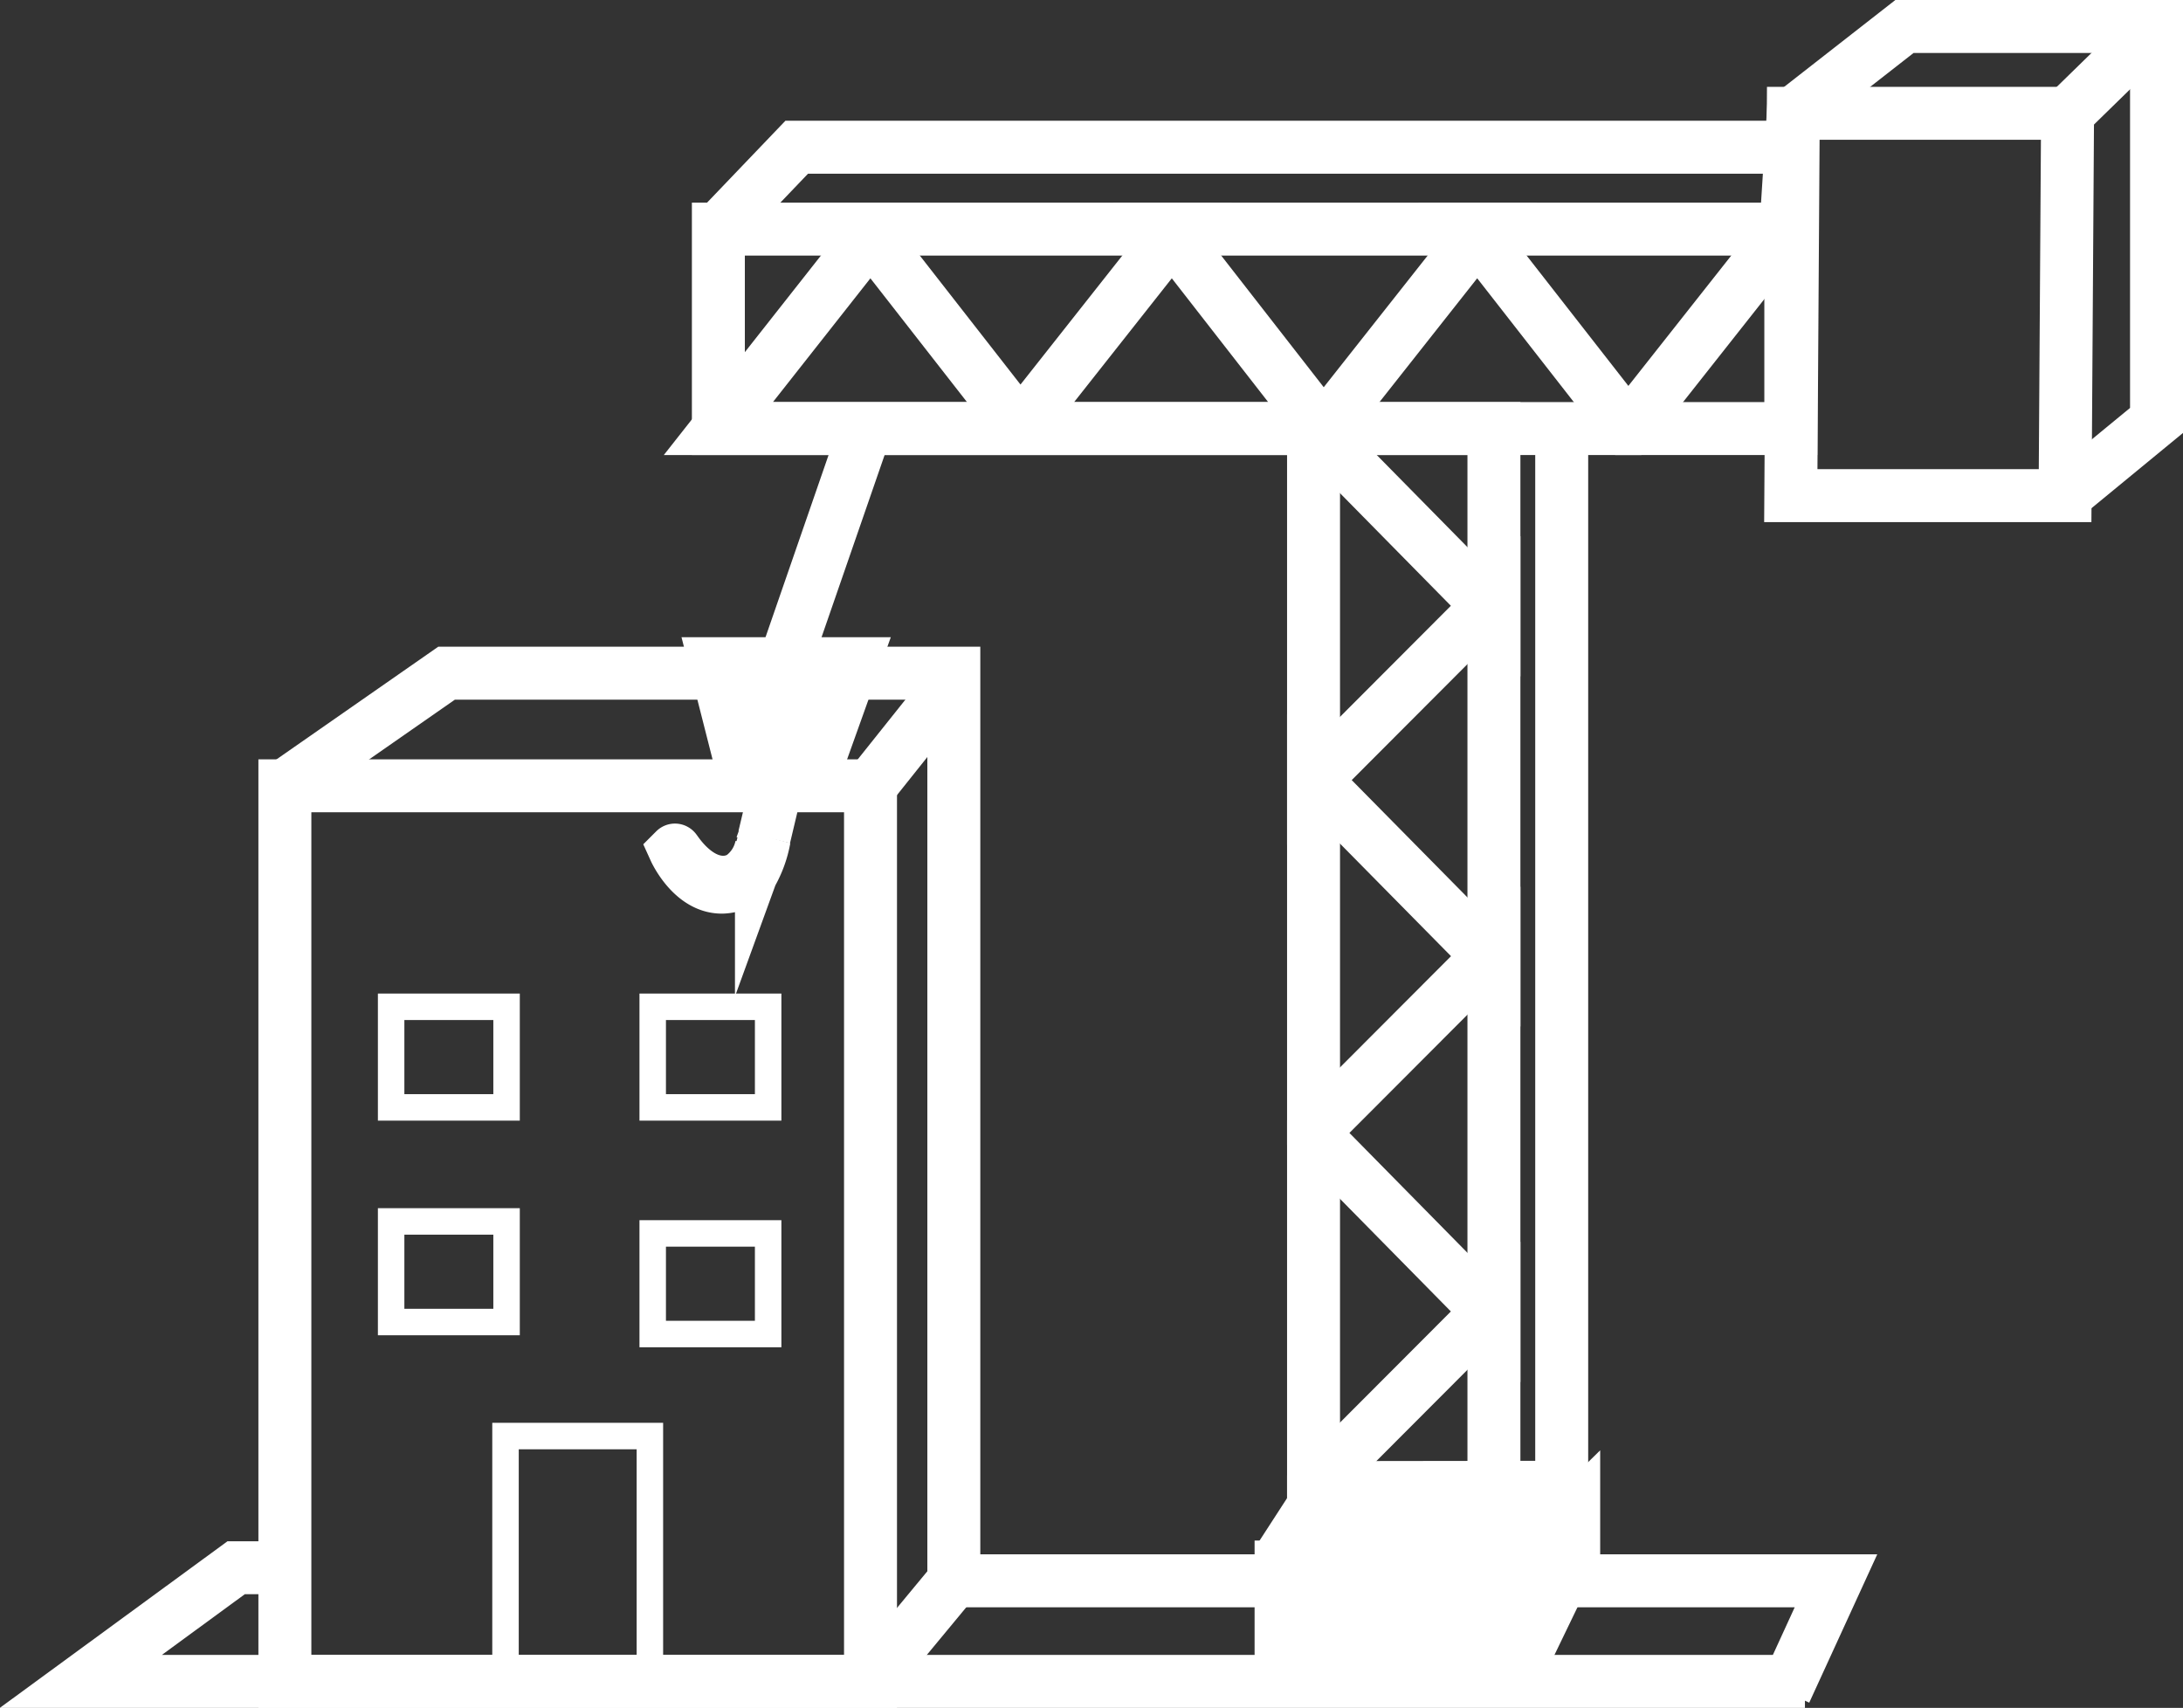
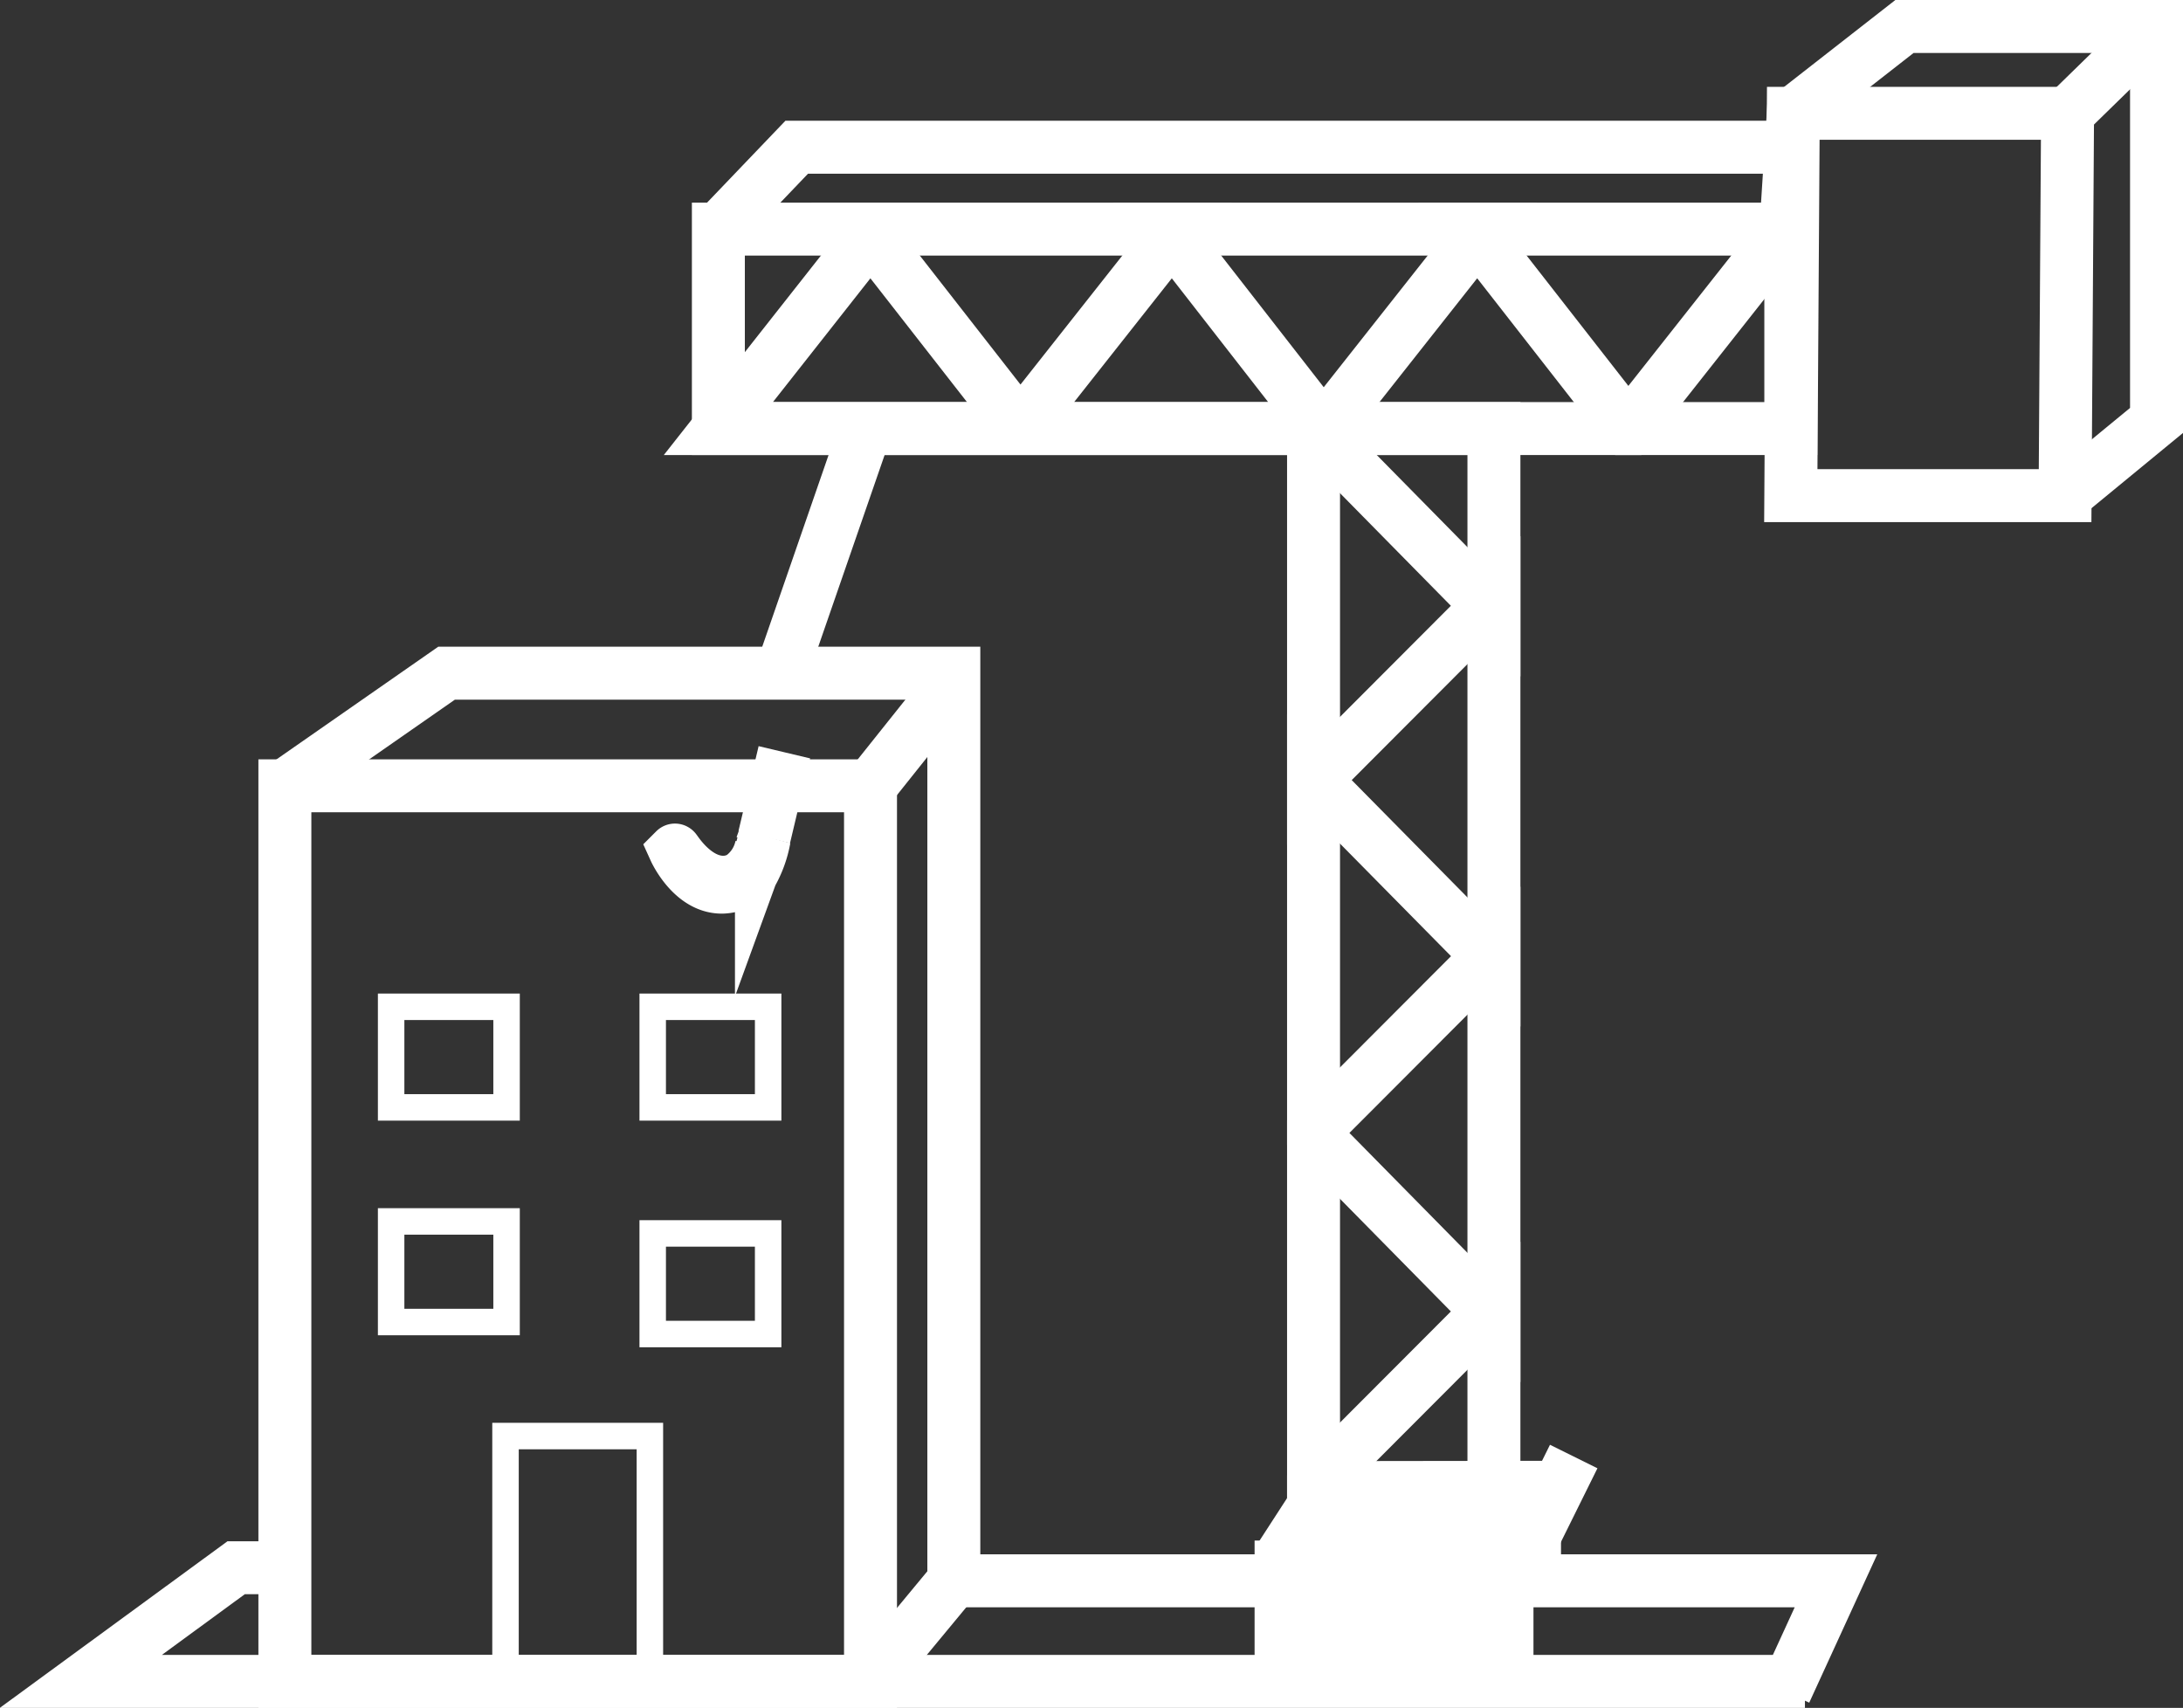
<svg xmlns="http://www.w3.org/2000/svg" viewBox="0 0 61.84 48.38">
  <rect x="0" y="0" width="61.84" height="48.38" fill="#333333" stroke="none" />
  <defs>
    <style>.cls-1,.cls-2{fill:none;}.cls-1,.cls-2,.cls-3,.cls-4{stroke:#fff;stroke-miterlimit:10;}.cls-1,.cls-3,.cls-4{stroke-width:1.5px;}.cls-2{stroke-width:0.75px;}.cls-3{fill:#fff;}</style>
  </defs>
  <g id="Ebene_2" data-name="Ebene 2">
    <g id="Gebäudesanierung">
      <g id="Haus">
        <polygon class="cls-1" points="24.66 47.63 8.07 47.63 8.07 22.26 8.38 22.26 24.66 22.26 24.66 47.63" />
        <rect class="cls-2" x="11.08" y="34.6" width="3.27" height="2.85" />
        <rect class="cls-2" x="18.49" y="28.52" width="3.27" height="2.85" />
        <rect class="cls-2" x="11.08" y="28.52" width="3.27" height="2.85" />
        <rect class="cls-2" x="18.49" y="34.94" width="3.27" height="2.85" />
        <rect class="cls-2" x="14.32" y="40.68" width="4.09" height="6.81" />
      </g>
-       <polygon class="cls-3" points="20.27 18.8 21.03 21.79 23.1 21.79 24.17 18.8 22.22 18.8 20.27 18.8" />
      <path class="cls-3" d="M19.12,24.08s.49,1.08,1.36,1.05a1.2,1.2,0,0,0,.69-.26l.12-.12a3.16,3.16,0,0,0,.36-1s0,0-.08.22a1.42,1.42,0,0,1-.57.88,1,1,0,0,1-.58.14C19.64,24.94,19.13,24.07,19.12,24.08Z" />
      <path class="cls-3" d="M22.22,21.31l-.57,2.4Z" />
      <line class="cls-4" x1="24.66" y1="11.75" x2="22.22" y2="18.8" />
      <polyline class="cls-1" points="8.07 22.26 12.65 19.07 27.02 19.07 27.02 44.78 35.92 44.78 52.01 44.78 50.57 47.92" />
      <line class="cls-1" x1="24.66" y1="22.26" x2="26.91" y2="19.44" />
      <g id="Kran">
        <polygon class="cls-1" points="20.35 6.49 20.35 12.14 29.79 12.14 50.73 12.14 50.73 6.49 26.17 6.49 20.35 6.49" />
        <polygon class="cls-1" points="42.32 12.14 37.21 12.14 37.21 23.13 37.21 47.48 42.32 47.48 42.32 18.91 42.32 12.14" />
        <polyline class="cls-1" points="42.32 47.32 37.21 42.14 37.21 42.11 42.32 36.99 42.32 37.32 37.21 32.13 37.21 32.05 42.32 26.93 42.32 27.25 37.21 22.07 37.21 22.12 42.32 17 42.32 17.33 37.21 12.14 20.35 12.14 24.8 6.49 24.52 6.49 28.93 12.14 28.88 12.14 33.34 6.49 33.06 6.49 37.46 12.14 37.53 12.14 41.99 6.49 41.71 6.49 46.12 12.14 46.13 12.14 50.59 6.49 50.8 3.21 53.95 0.75 61.09 0.75 61.09 11.91 58.5 14.04 58.5 14.04" />
        <polygon class="cls-1" points="58.5 14.04 50.73 14.04 50.8 3.21 58.57 3.21 58.5 14.04" />
      </g>
-       <polyline class="cls-1" points="44.24 12.51 44.24 44.73 42.7 47.92" />
      <polyline class="cls-1" points="20.35 6.49 22.57 4.17 50.73 4.17" />
      <rect class="cls-3" x="36.29" y="44.39" width="6.4" height="3.13" />
-       <polyline class="cls-3" points="44.58 44.75 44.58 42.87 43.03 44.39 43.03 47.38" />
      <line class="cls-1" x1="36.29" y1="44.08" x2="37.21" y2="42.66" />
      <line class="cls-1" x1="37.21" y1="42.14" x2="44.58" y2="42.13" />
      <rect class="cls-3" x="37.74" y="42.34" width="5.73" height="2.07" />
      <line class="cls-1" x1="43.03" y1="44.39" x2="44.58" y2="41.26" />
      <line class="cls-1" x1="58.57" y1="3.21" x2="61.09" y2="0.75" />
      <polyline class="cls-1" points="51.13 47.63 2.29 47.63 6.69 44.41 8.07 44.41" />
      <line class="cls-1" x1="24.66" y1="47.63" x2="27.02" y2="44.78" />
    </g>
  </g>
</svg>